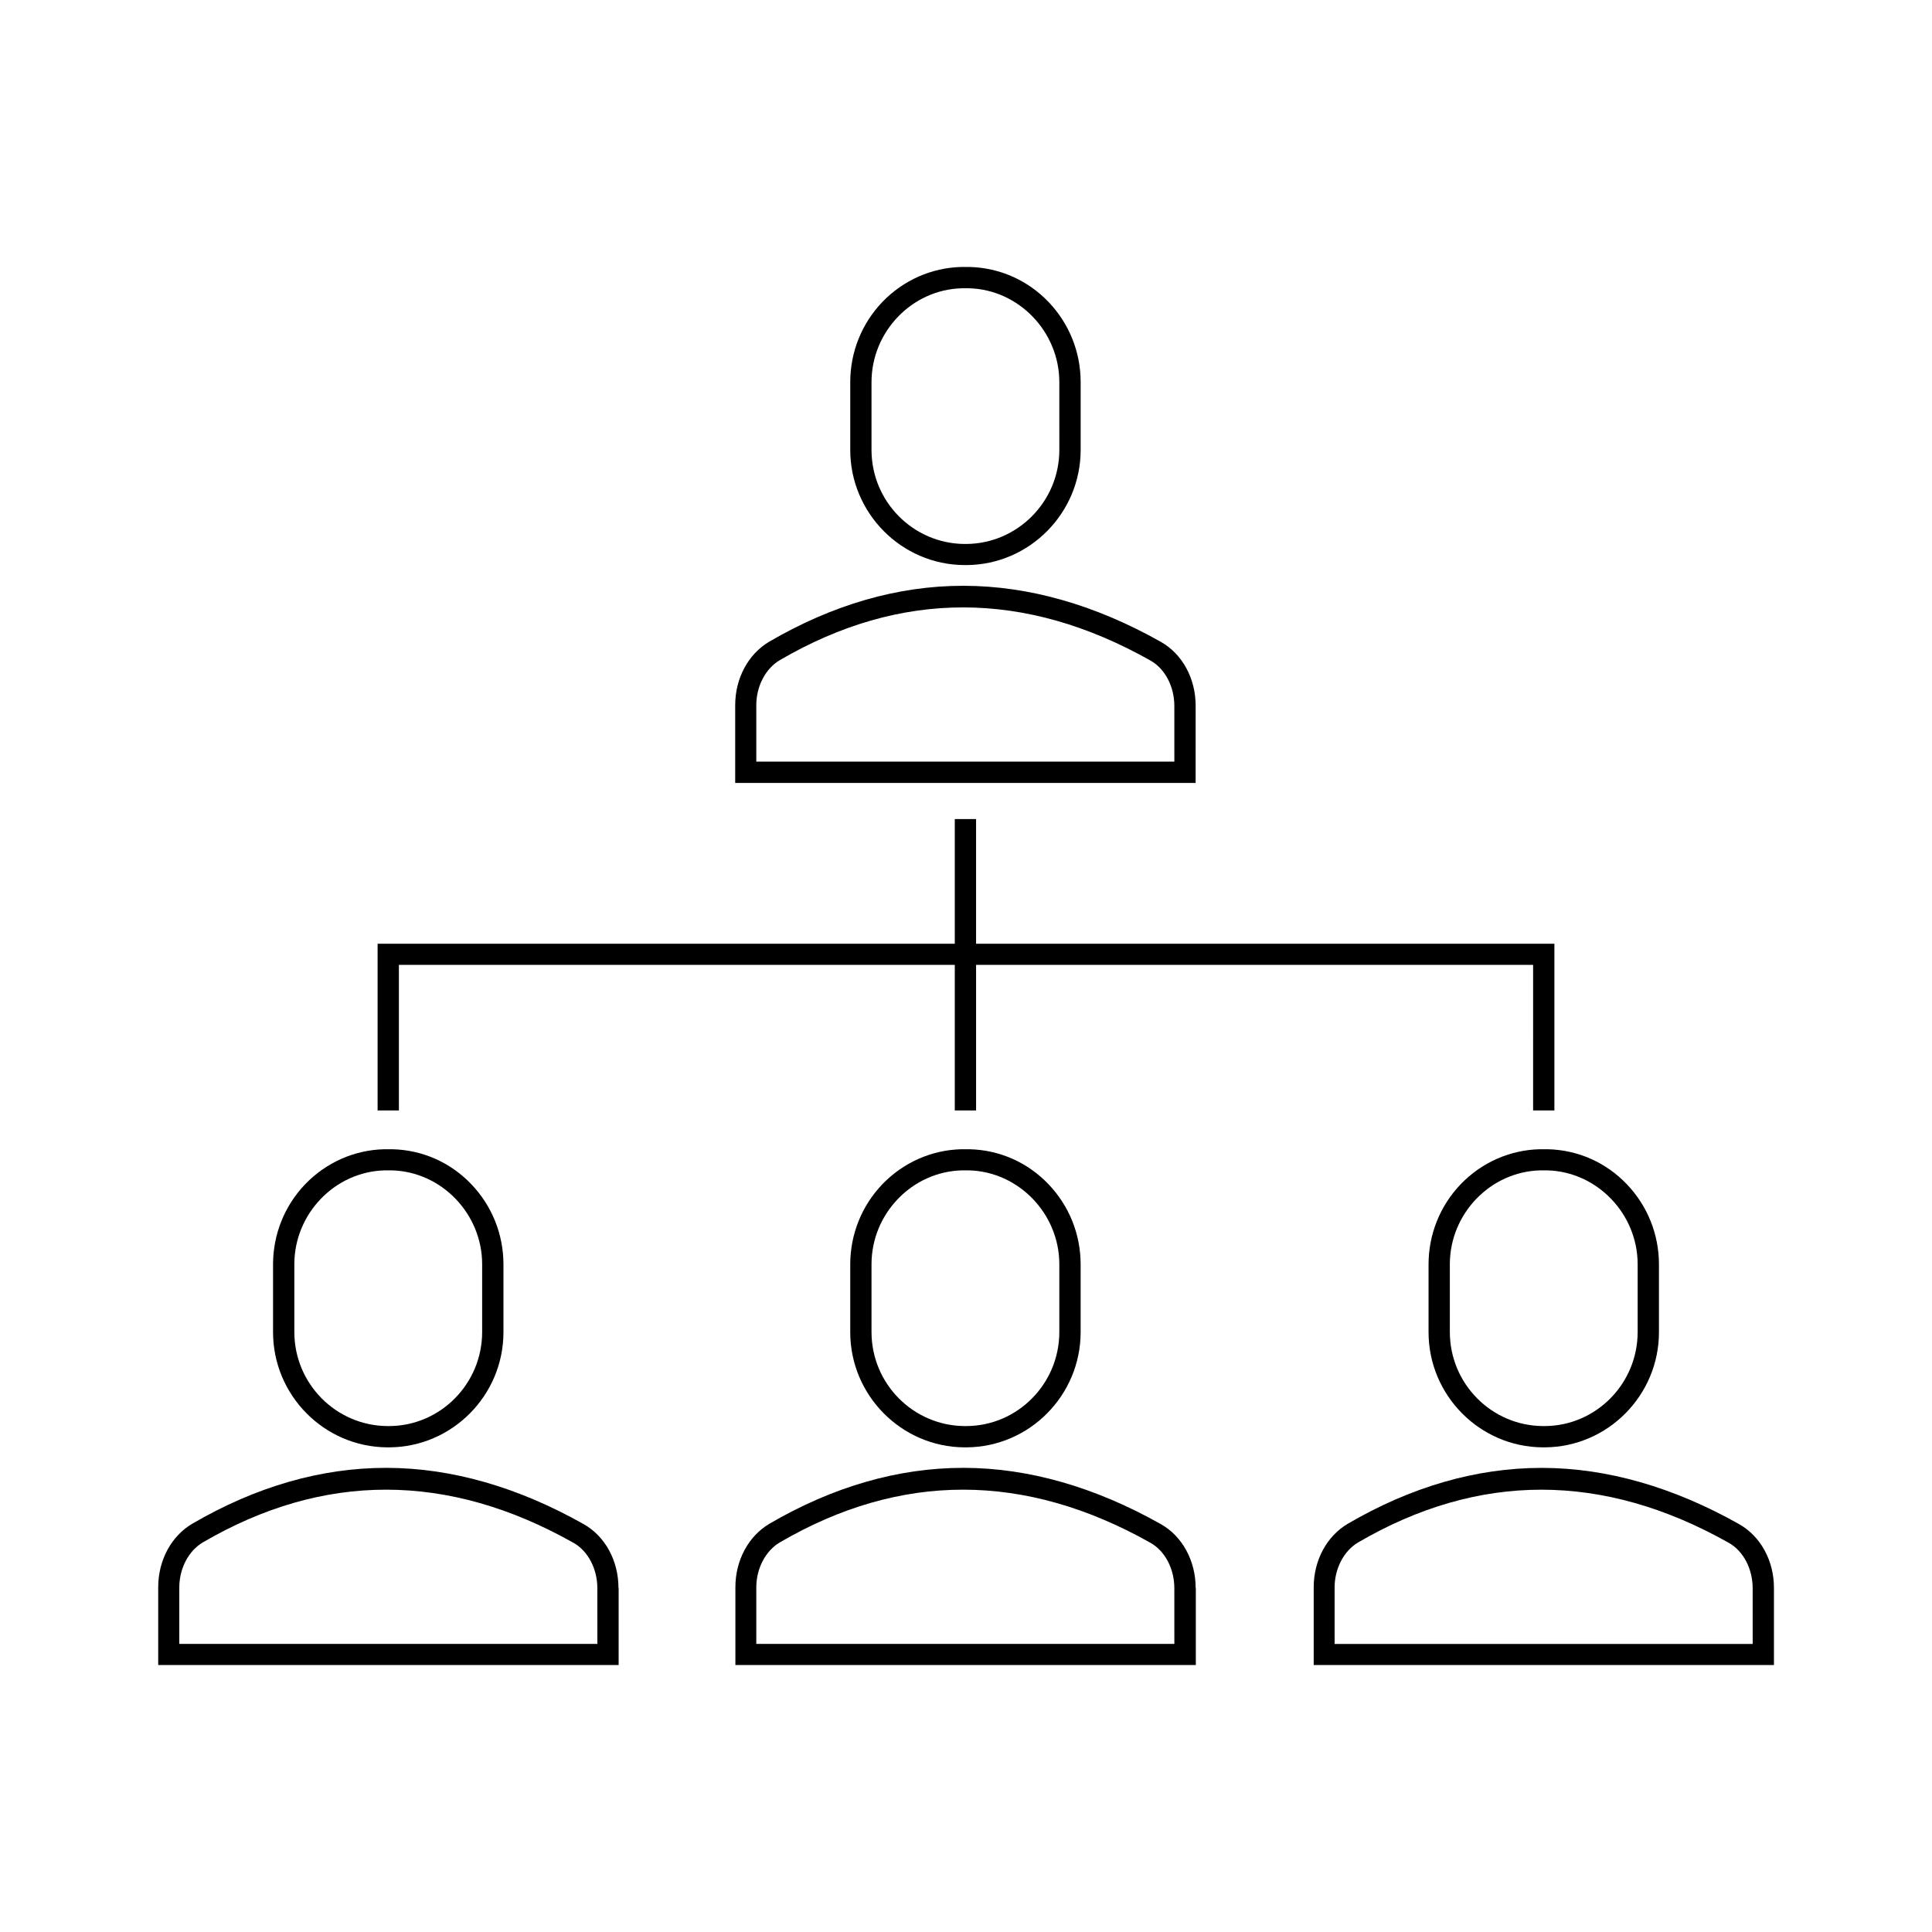
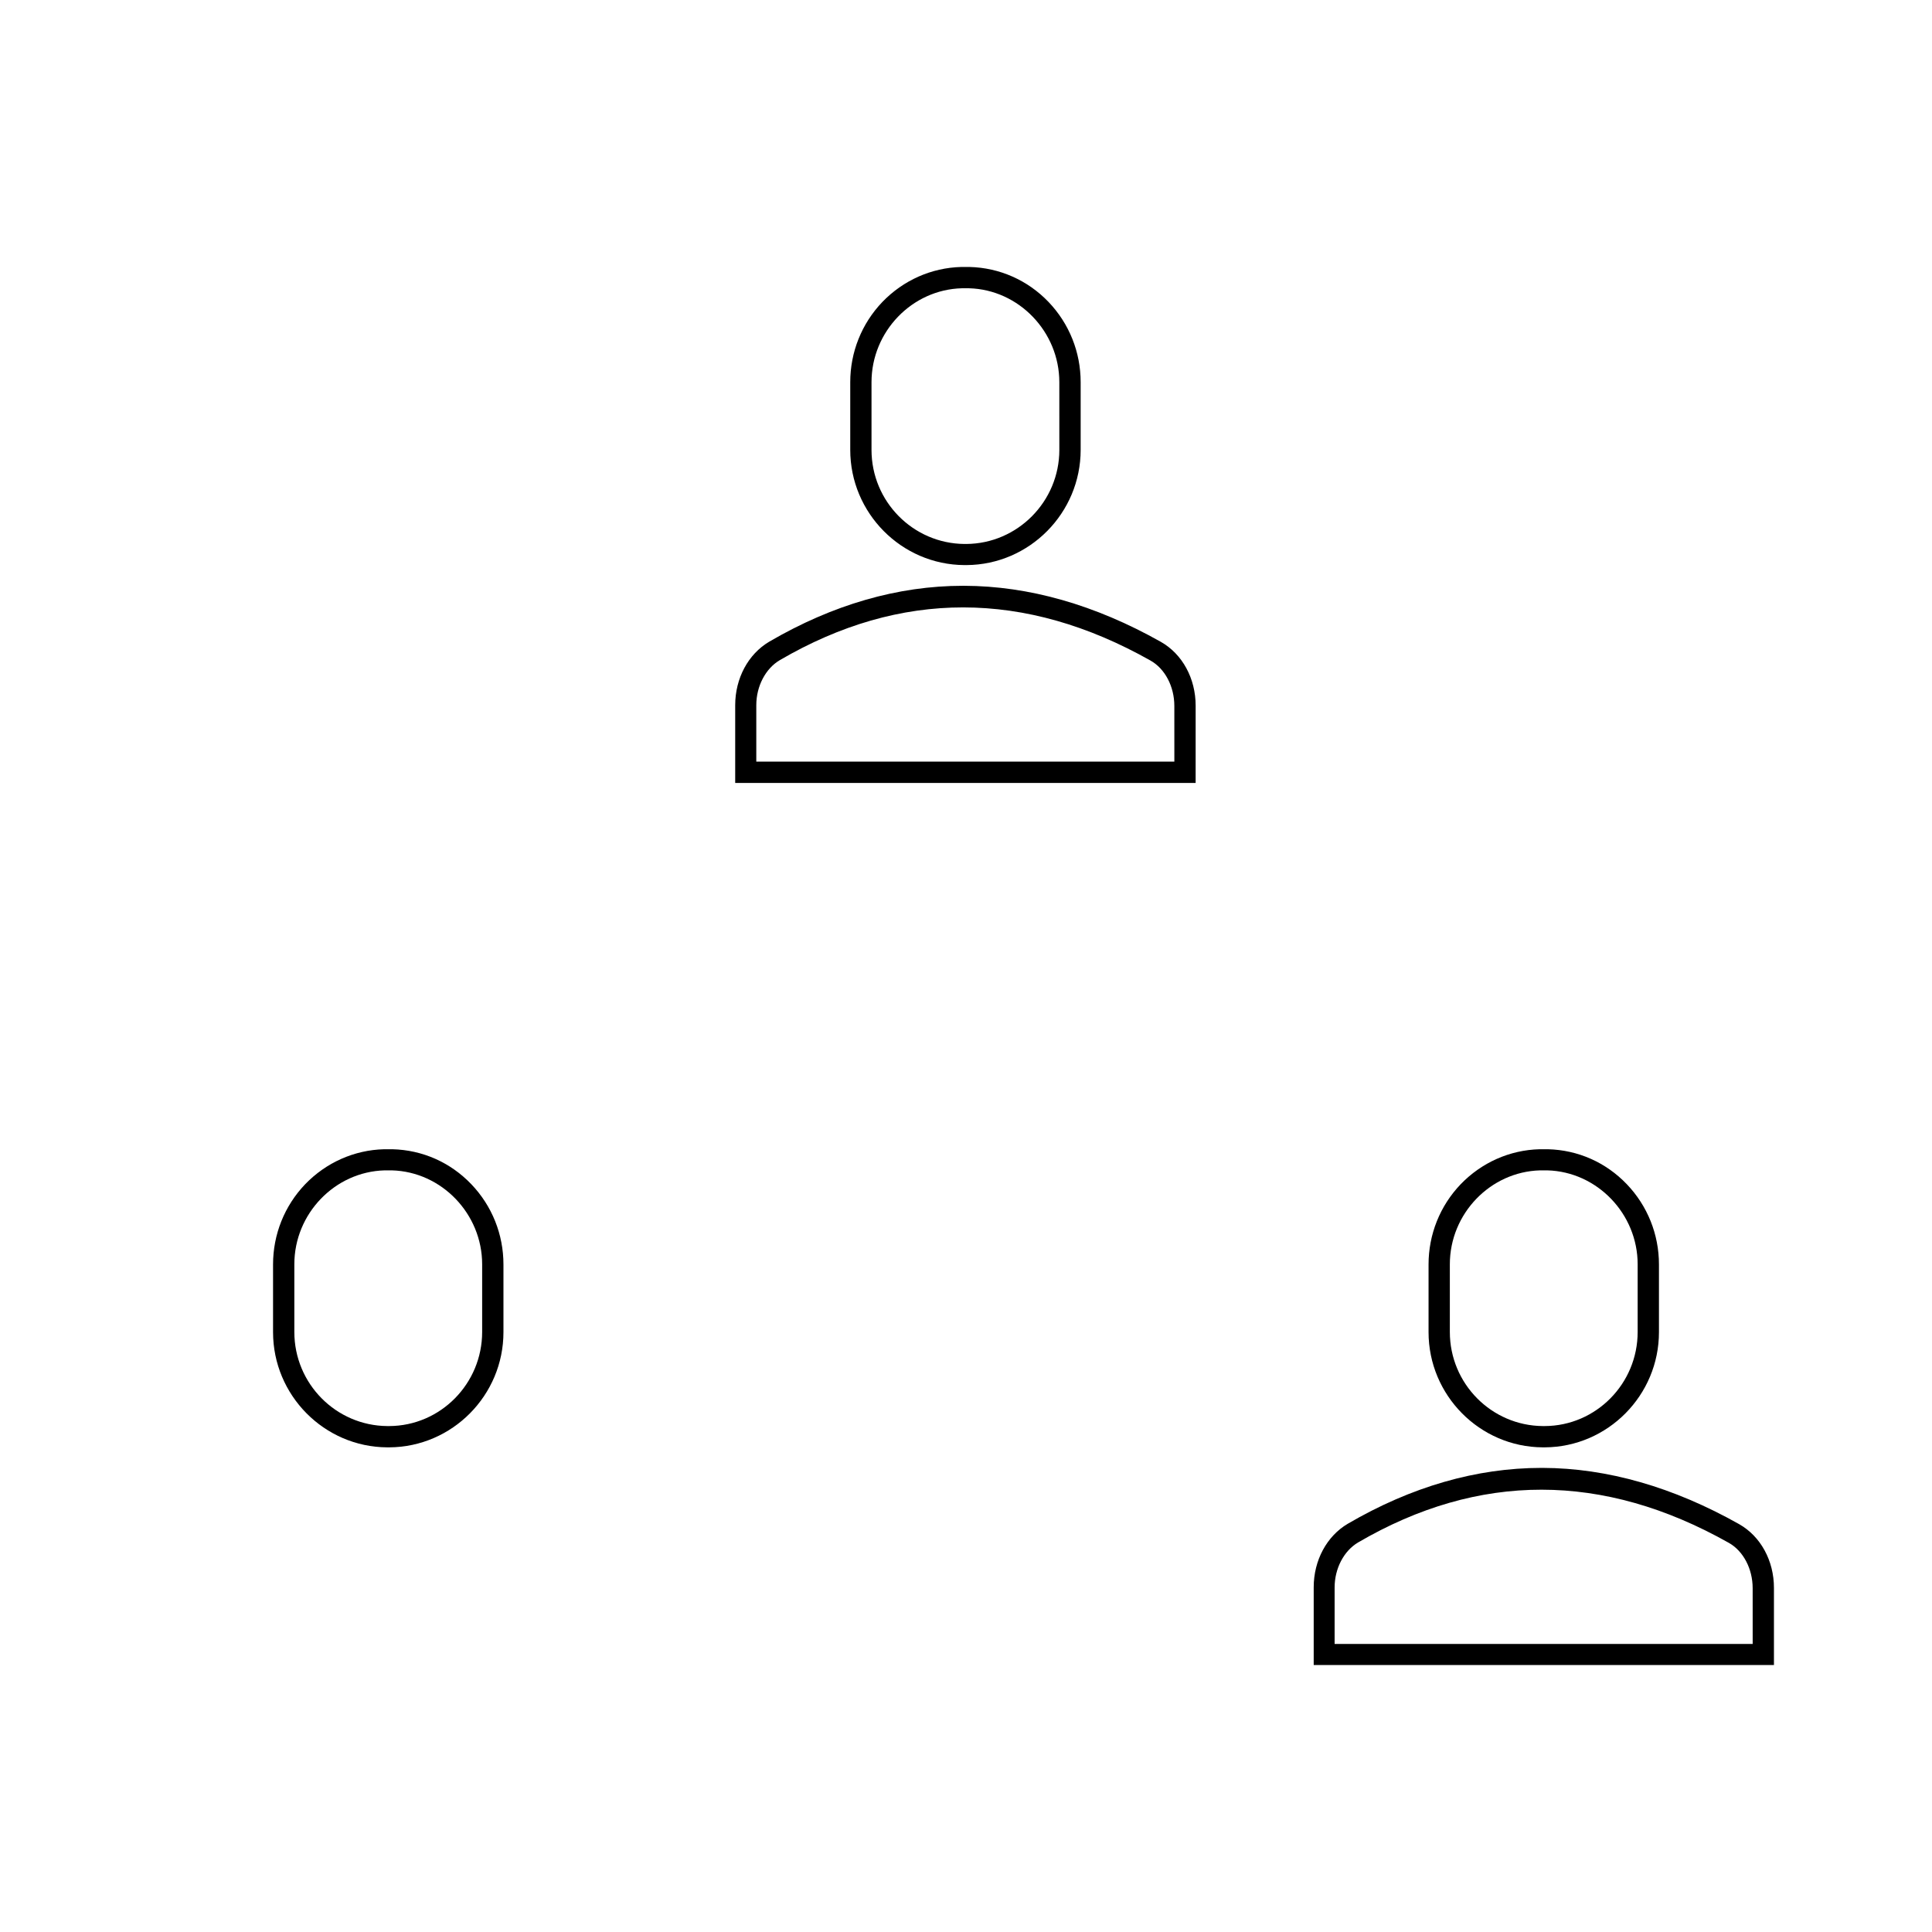
<svg xmlns="http://www.w3.org/2000/svg" fill="#000000" width="800px" height="800px" version="1.1" viewBox="144 144 512 512">
  <g>
    <path d="m400.96 214.75h-2.215c-7.91 0.203-15.367 3.527-20.906 9.27-5.492 5.742-8.516 13.301-8.516 21.262v17.938c0 16.727 13.551 30.43 30.23 30.531h0.301 0.301c16.676-0.102 30.23-13.805 30.23-30.531v-17.938c0-7.961-3.023-15.516-8.516-21.262-5.547-5.793-13-9.066-20.91-9.27zm23.777 48.469c0 13.652-11.035 24.836-24.637 24.938h-0.504c-13.602-0.102-24.637-11.234-24.637-24.938v-17.938c0-13.402 10.73-24.535 23.93-24.887h0.957 0.957c13.199 0.352 23.93 11.539 23.93 24.887z" />
    <path d="m460.86 331.03c0-7.254-3.527-13.703-9.219-16.93-17.434-9.824-34.965-14.812-52.145-14.859h-0.301c-17.23 0-34.512 4.988-51.34 14.812-5.543 3.273-9.02 9.672-9.02 16.828v20.605h122.02zm-5.644 14.812h-110.79v-14.965c0-5.039 2.469-9.723 6.246-11.941 31.941-18.641 64.941-18.641 98.191 0.102 3.879 2.168 6.348 6.902 6.348 12.043z" />
    <path d="m277.42 497.03v-17.938c0-7.961-3.023-15.516-8.516-21.262-5.543-5.793-12.949-9.07-20.906-9.27h-2.215c-7.91 0.203-15.367 3.527-20.906 9.27-5.492 5.742-8.516 13.301-8.516 21.262v17.938c0 16.727 13.551 30.43 30.23 30.531h0.301 0.301c16.676-0.102 30.227-13.805 30.227-30.531zm-30.277 24.891h-0.504c-13.602-0.102-24.637-11.234-24.637-24.938v-17.938c0-13.402 10.73-24.535 23.93-24.887h0.957 0.957c13.199 0.352 23.93 11.539 23.93 24.887v17.938c0 13.699-11.031 24.887-24.633 24.938z" />
-     <path d="m307.9 564.84c0-7.254-3.527-13.703-9.219-16.93-17.434-9.824-34.965-14.863-52.094-14.914h-0.301c-17.23 0-34.512 4.988-51.34 14.812-5.543 3.273-9.02 9.672-9.02 16.828v20.605h122.02v-20.402zm-5.594 14.812h-110.79v-14.965c0-5.039 2.469-9.723 6.246-11.941 31.941-18.641 64.941-18.641 98.191 0.102 3.879 2.168 6.348 6.902 6.348 12.043z" />
-     <path d="m430.38 497.03v-17.938c0-7.961-3.023-15.516-8.516-21.262-5.543-5.793-12.949-9.07-20.906-9.27h-2.215c-7.91 0.203-15.367 3.527-20.906 9.27-5.492 5.742-8.516 13.301-8.516 21.262v17.938c0 16.727 13.551 30.43 30.23 30.531h0.301 0.301c16.672-0.102 30.227-13.805 30.227-30.531zm-30.281 24.891h-0.504c-13.602-0.102-24.637-11.234-24.637-24.938v-17.938c0-13.402 10.73-24.535 23.93-24.887h0.957 0.957c13.199 0.352 23.93 11.539 23.93 24.887v17.938c0.004 13.699-11.027 24.887-24.633 24.938z" />
-     <path d="m460.86 564.84c0-7.254-3.527-13.703-9.219-16.93-17.434-9.824-34.965-14.863-52.094-14.914h-0.301c-17.23 0-34.512 4.988-51.34 14.812-5.543 3.273-9.02 9.672-9.02 16.828v20.605h122.02v-20.402zm-5.644 14.812h-110.79v-14.965c0-5.039 2.469-9.723 6.246-11.941 31.941-18.641 64.941-18.641 98.191 0.102 3.879 2.168 6.348 6.902 6.348 12.043z" />
    <path d="m583.64 497.03v-17.938c0-7.961-3.023-15.516-8.516-21.262-5.543-5.793-12.949-9.07-20.906-9.27h-2.215c-7.91 0.203-15.367 3.527-20.906 9.27-5.492 5.742-8.516 13.301-8.516 21.262v17.938c0 16.727 13.551 30.43 30.23 30.531h0.301 0.301c16.676-0.102 30.227-13.805 30.227-30.531zm-30.277 24.891h-0.504c-13.602-0.102-24.637-11.234-24.637-24.938v-17.938c0-13.402 10.73-24.535 23.93-24.887h0.957 0.957c13.199 0.352 23.93 11.539 23.93 24.887v17.938c0.004 13.699-11.031 24.887-24.633 24.938z" />
    <path d="m604.9 547.92c-17.434-9.824-34.965-14.863-52.094-14.914h-0.301c-17.23 0-34.512 4.988-51.34 14.812-5.543 3.273-9.02 9.672-9.02 16.828v20.605h121.97v-20.453c0-7.207-3.527-13.656-9.219-16.879zm3.578 31.738h-110.79v-14.965c0-5.039 2.469-9.723 6.246-11.941 31.941-18.641 64.941-18.641 98.191 0.102 3.879 2.168 6.348 6.902 6.348 12.043z" />
-     <path d="m550.29 438.29h5.641v-44.184h-153.26v-33.051h-5.641v33.051h-152.96v44.184h5.641v-38.594h147.32v38.594h5.641v-38.594h147.62z" />
  </g>
</svg>